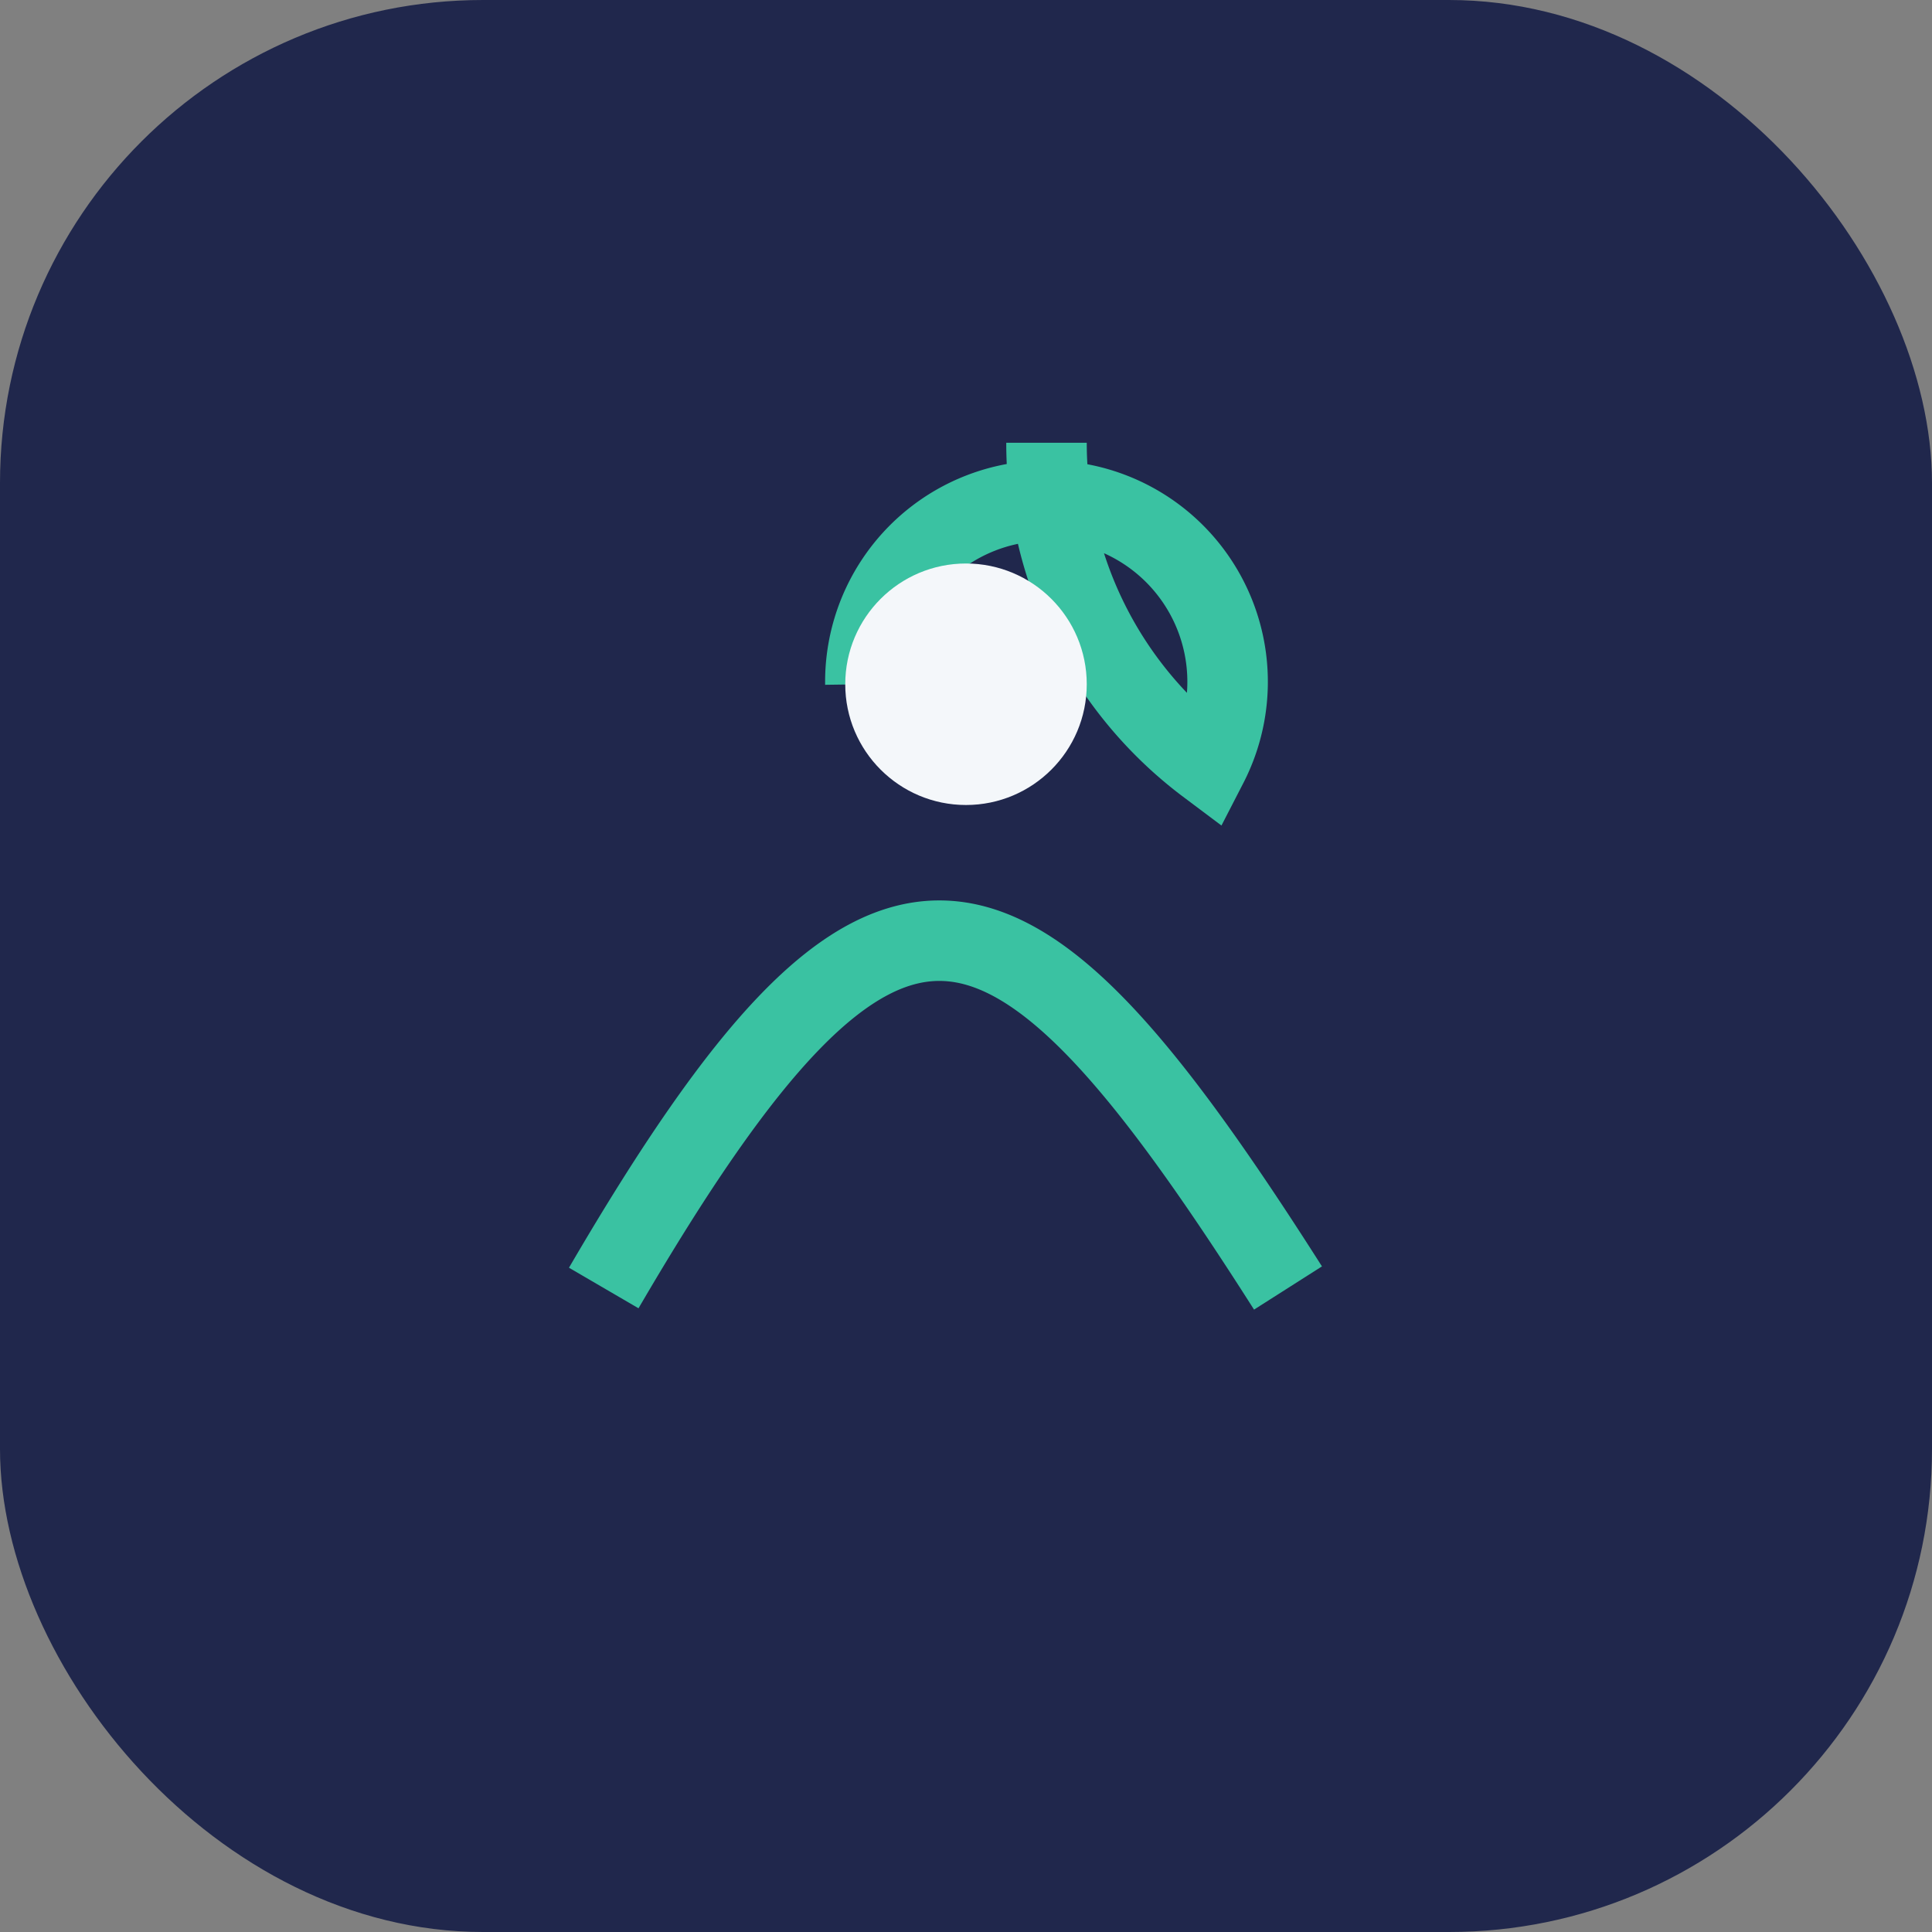
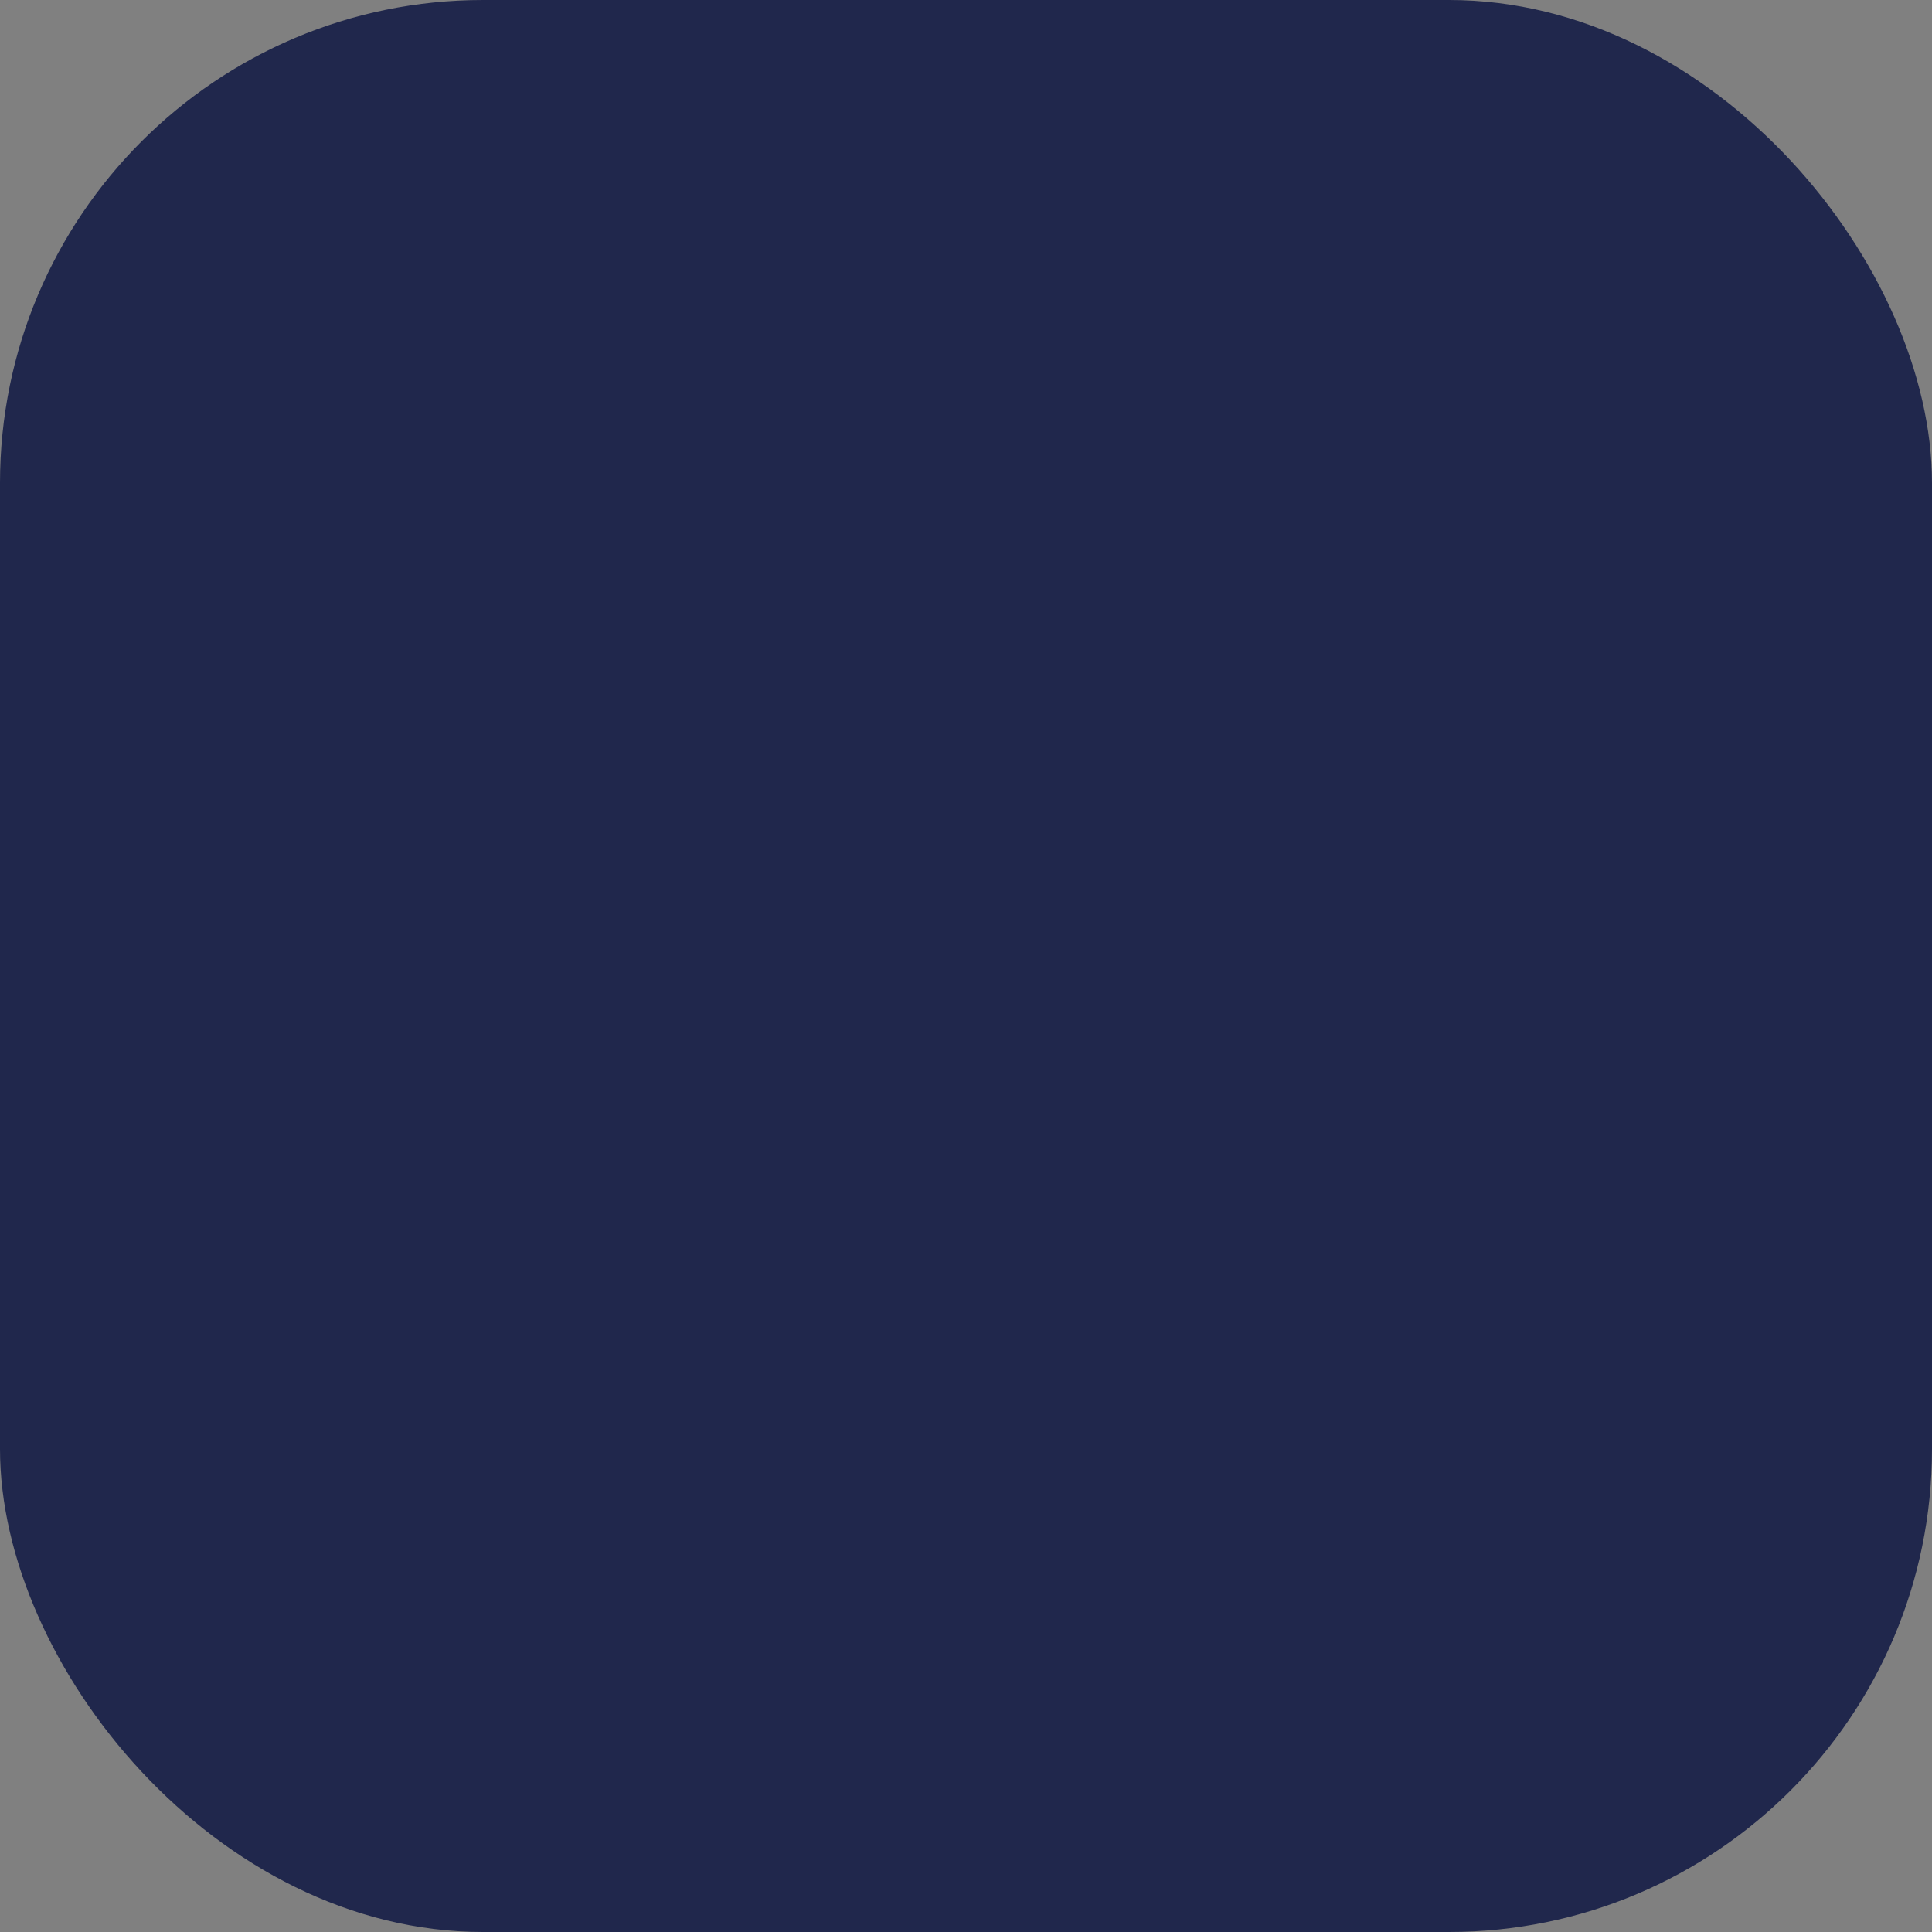
<svg xmlns="http://www.w3.org/2000/svg" width="48" height="48" viewBox="0 0 48 48">
  <rect x="0" y="0" width="48" height="48" fill="#808080" stroke="none" />
  <rect width="48" height="48" rx="12" fill="#20274C" />
-   <path d="M15 32c7-12 10-11 17 0M21.5 17A4.5 4.5 0 1 1 30 19a10 10 0 0 1-4-8" stroke="#3AC2A2" stroke-width="2" fill="none" />
-   <circle cx="24" cy="17" r="3" fill="#F4F7FA" />
</svg>